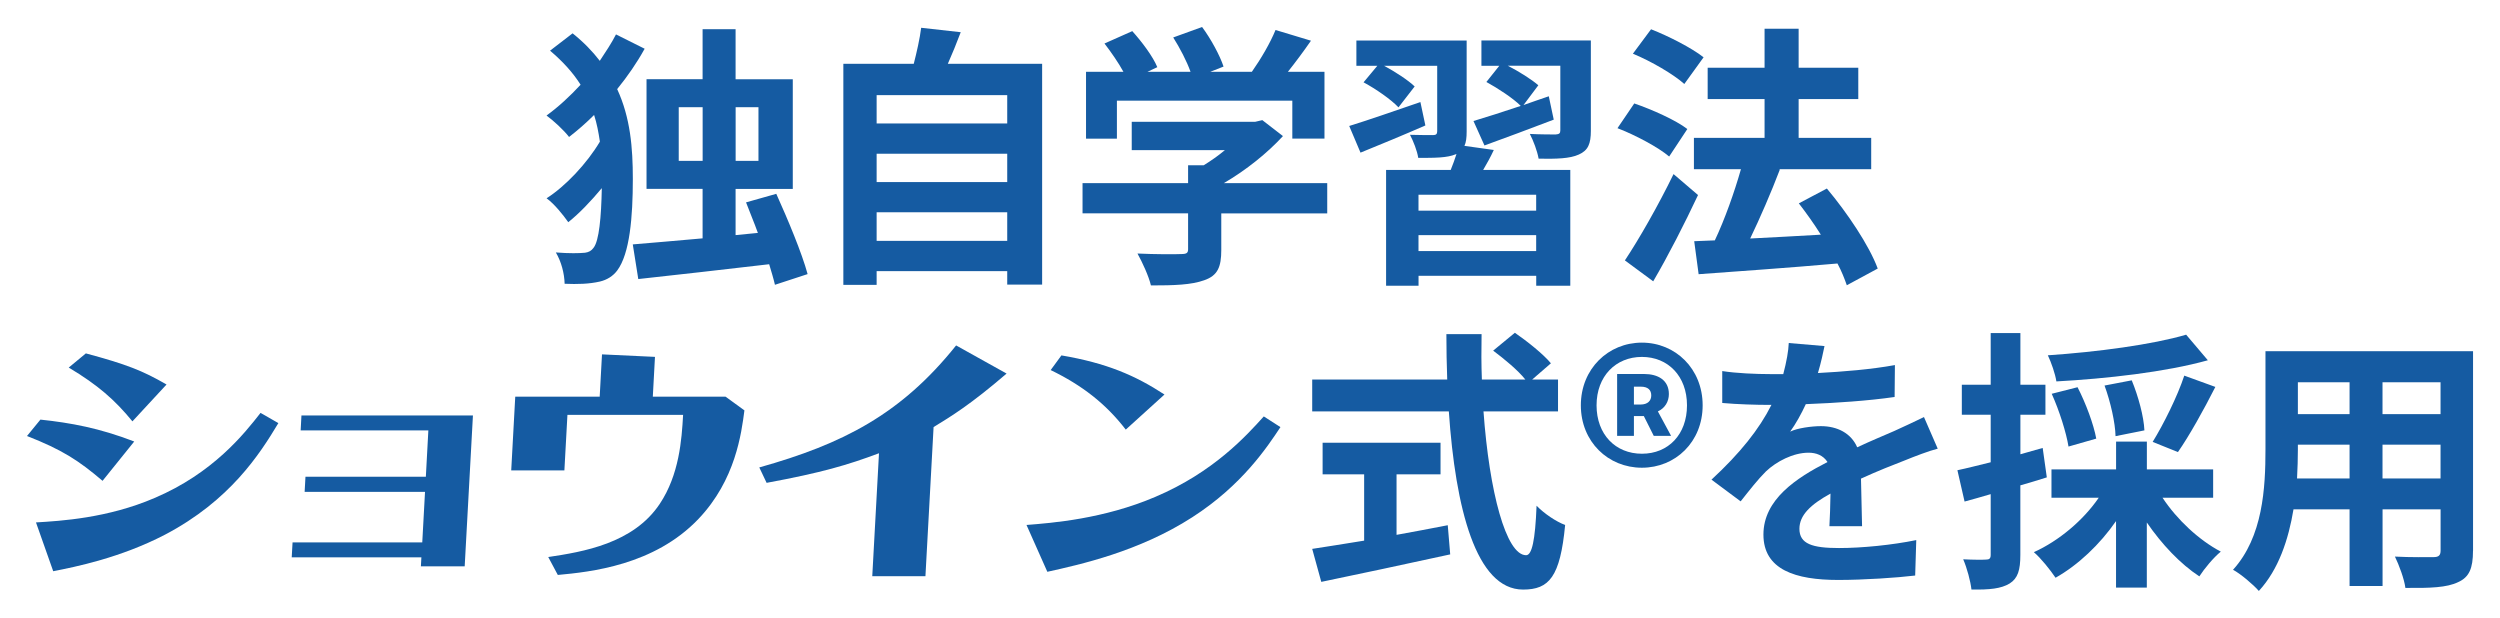
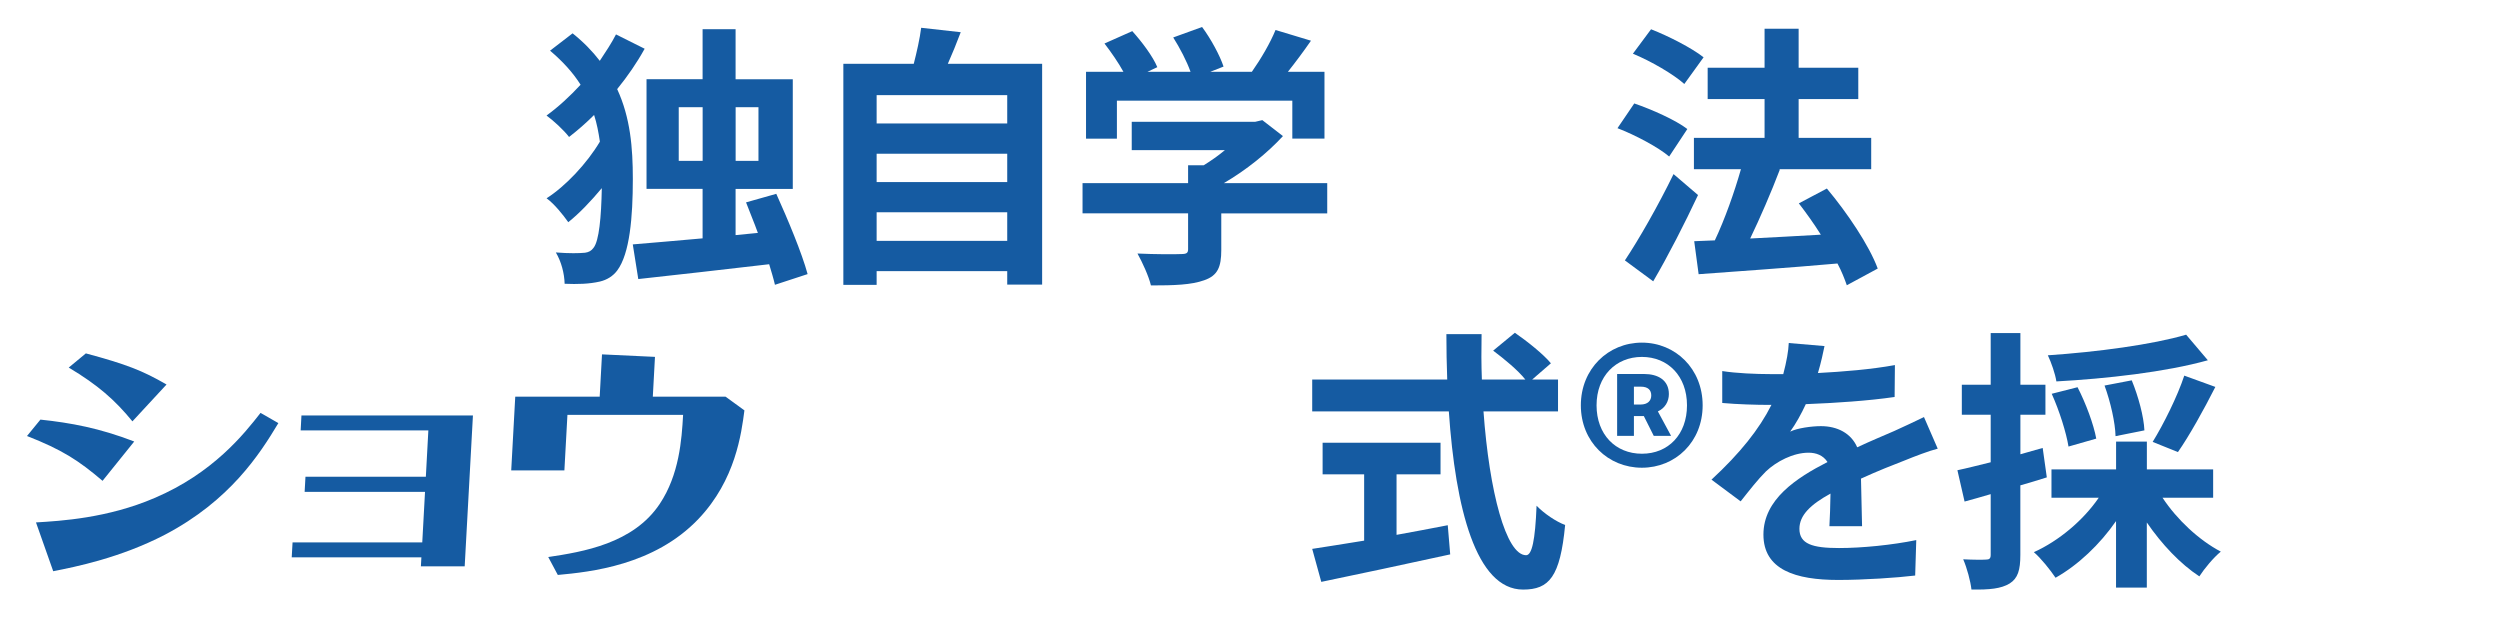
<svg xmlns="http://www.w3.org/2000/svg" viewBox="0 0 509.22 125.86">
  <filter id="a" filterUnits="userSpaceOnUse">
    <feOffset dx="4" dy="4" />
    <feGaussianBlur result="blur" stdDeviation="0" />
    <feFlood flood-color="#671e4c" flood-opacity=".2" />
    <feComposite in2="blur" operator="in" />
    <feComposite in="SourceGraphic" />
  </filter>
  <g style="filter:url(#a);fill:#fff;stroke:#fff;stroke-linecap:round;stroke-linejoin:round;stroke-width:11">
    <path d="m131.31 9.92c-1.57 2.86-3.47 5.6-5.6 8.23 2.69 5.82 3.19 11.93 3.19 18.31 0 7.73-.62 15.23-3.19 18.65-.84 1.12-2.07 1.9-3.53 2.24-2.18.5-4.54.56-7.17.45-.06-2.13-.67-4.48-1.79-6.38 2.74.22 4.76.17 5.94.06.78-.11 1.29-.39 1.74-1.01 1.12-1.4 1.57-6.22 1.68-12.15-2.24 2.69-4.59 5.15-6.83 6.94-1.06-1.51-2.86-3.75-4.42-4.87 3.86-2.46 8.23-7.11 10.86-11.54-.28-1.9-.62-3.7-1.18-5.43-1.62 1.62-3.36 3.14-5.1 4.48-1.01-1.34-3.14-3.3-4.59-4.37 2.41-1.74 4.76-3.92 6.94-6.27-1.51-2.41-3.58-4.7-6.22-6.94l4.59-3.53c2.24 1.79 4.03 3.64 5.54 5.6 1.23-1.85 2.41-3.64 3.3-5.38l5.82 2.91zm26.54 48.1c-.28-1.23-.73-2.69-1.18-4.2-9.58 1.12-19.49 2.24-26.66 3.02l-1.12-7.06c3.86-.34 8.85-.73 14.22-1.23v-10.08h-11.42v-22.34h11.42v-10.18h6.72v10.19h11.65v22.34h-11.65v9.41l4.54-.45c-.78-2.18-1.68-4.26-2.41-6.22l6.16-1.74c2.35 5.21 5.21 12.04 6.38 16.35l-6.66 2.18zm-14.73-25.26v-10.92h-4.87v10.92zm6.72-10.92v10.92h4.65v-10.92z" />
    <path d="m212.27 13v44.97h-7.11v-2.74h-26.6v2.8h-6.78v-45.03h14.34c.62-2.41 1.23-5.1 1.51-7.34l8.06.9c-.84 2.24-1.74 4.42-2.63 6.44zm-33.71 6.38v5.77h26.6v-5.77zm0 11.93v5.77h26.6v-5.77zm26.6 17.75v-5.82h-26.6v5.82z" />
-     <path d="m270.32 43.47h-21.56v7.45c0 3.47-.73 5.21-3.47 6.16-2.63.95-6.1 1.06-10.86 1.06-.45-1.9-1.74-4.7-2.74-6.5 3.58.17 7.73.17 8.85.11 1.18 0 1.46-.22 1.46-1.01v-7.28h-21.5v-6.16h21.5v-3.64h3.19c1.46-.9 2.97-1.96 4.31-3.08h-18.98v-5.77h25.14l1.46-.34 4.2 3.25c-3.14 3.42-7.5 6.94-12.04 9.58h21.06v6.16zm-42.84-15.23h-6.27v-13.61h7.62c-1.01-1.85-2.52-4.03-3.86-5.77l5.66-2.52c1.96 2.18 4.2 5.15 5.1 7.34l-2.02.95h8.79c-.78-2.18-2.18-4.87-3.53-7l5.88-2.13c1.79 2.41 3.64 5.82 4.37 8.06l-2.69 1.06h8.46c1.85-2.63 3.75-5.88 4.82-8.51l7.22 2.18c-1.51 2.18-3.14 4.37-4.7 6.33h7.45v13.61h-6.55v-7.73h-35.73v7.73z" />
    <path d="m290.34 25.55c-4.48 1.96-9.24 3.92-13.22 5.54l-2.3-5.43c3.64-1.12 9.13-3.02 14.5-4.87l1.01 4.76zm13.94 4.98c-.67 1.46-1.46 2.86-2.18 4.09h17.75v23.58h-6.94v-2.02h-23.97v2.02h-6.61v-23.58h13.16c.45-1.06.84-2.24 1.18-3.25l-.17.06c-1.74.73-4.2.73-7.62.73-.22-1.46-1.01-3.42-1.68-4.7 1.9.06 4.09.06 4.7.06s.84-.22.84-.78v-13.33h-10.81c2.3 1.23 4.87 2.91 6.22 4.2l-3.3 4.26c-1.46-1.57-4.59-3.75-7.11-5.1l2.8-3.36h-4.26v-5.15h22.46v18.54c0 1.23-.11 2.18-.45 2.91l5.99.84zm8.62 9.13h-23.97v3.25h23.97zm0 11.48v-3.25h-23.97v3.25zm11.14-24.53c0 2.69-.56 4.03-2.46 4.87-1.85.84-4.54.9-8.18.84-.28-1.57-1.06-3.64-1.79-5.04 2.13.11 4.59.11 5.26.11.73-.06.95-.22.95-.84v-13.16h-10.7c2.3 1.18 4.87 2.8 6.22 3.98l-3.02 4.03c1.68-.62 3.42-1.18 5.15-1.79l1.01 4.76c-4.82 1.85-9.97 3.75-14.11 5.26l-2.24-4.98c2.58-.78 5.99-1.85 9.63-3.08-1.57-1.57-4.65-3.58-7-4.87l2.63-3.3h-3.64v-5.15h22.29v18.37z" />
    <path d="m339.99 31.88c-2.24-1.9-6.89-4.37-10.53-5.77l3.42-5.04c3.58 1.23 8.4 3.36 10.81 5.21zm5.88 7.84c-2.74 5.82-5.99 12.21-9.13 17.58l-5.77-4.26c2.8-4.2 6.78-11.14 9.91-17.58l4.98 4.26zm-2.8-22.62c-2.18-1.96-6.78-4.65-10.47-6.16l3.7-4.98c3.58 1.4 8.29 3.81 10.7 5.71l-3.92 5.43zm33.1 40.99c-.45-1.29-1.06-2.86-1.9-4.42-10.14.9-20.72 1.62-28.28 2.18l-.9-6.72 4.2-.17c2.02-4.26 3.98-9.8 5.32-14.5h-9.58v-6.38h14.39v-7.9h-11.59v-6.38h11.59v-7.95h6.94v7.95h12.15v6.38h-12.15v7.9h14.78v6.38h-18.82l.22.06c-1.79 4.7-4.03 9.86-6.05 14.06 4.48-.22 9.46-.5 14.39-.78-1.4-2.24-2.97-4.42-4.48-6.38l5.71-3.02c4.14 4.93 8.62 11.59 10.36 16.3l-6.33 3.42z" />
    <path d="m302.17 83.8c1.18 16.35 4.59 29.29 8.68 29.29 1.18 0 1.85-2.97 2.13-10.08 1.51 1.57 3.98 3.25 5.82 3.92-1.01 10.58-3.25 13.16-8.57 13.16-9.58 0-13.78-16.58-15.12-36.29h-27.83v-6.5h27.5c-.11-3.02-.17-6.16-.17-9.24h7.17c-.06 3.08-.06 6.22.06 9.24h8.85c-1.51-1.9-4.31-4.2-6.55-5.88l4.42-3.64c2.52 1.74 5.82 4.37 7.34 6.22l-3.81 3.3h5.26v6.5zm-17.7 25.14c3.42-.62 7-1.29 10.42-1.96l.5 5.94c-9.18 2.02-19.04 4.09-26.26 5.6l-1.85-6.72c2.86-.45 6.55-1.01 10.58-1.68v-13.5h-8.46v-6.44h24.02v6.44h-8.96v12.32z" />
    <path d="m322 82.56c0-7.45 5.6-12.77 12.43-12.77s12.38 5.32 12.38 12.77-5.54 12.71-12.38 12.71-12.43-5.26-12.43-12.71zm21.62 0c0-5.94-3.86-9.86-9.18-9.86s-9.24 3.92-9.24 9.86 3.86 9.86 9.24 9.86 9.18-3.92 9.18-9.86zm-14.22-6.38h5.49c2.8 0 5.04 1.23 5.04 4.09 0 1.51-.78 2.86-2.24 3.53l2.69 4.98h-3.53l-2.02-4.03h-2.02v4.03h-3.42v-12.6zm4.76 6.22c1.46 0 2.18-.78 2.18-1.85s-.62-1.79-2.13-1.79h-1.4v3.64h1.34z" />
    <path d="m372.63 107.15c.11-1.62.17-4.2.22-6.61-4.09 2.24-6.33 4.42-6.33 7.17 0 3.08 2.63 3.92 8.06 3.92 4.7 0 10.86-.62 15.74-1.62l-.22 7.22c-3.7.45-10.47.9-15.68.9-8.68 0-15.23-2.07-15.23-9.24s6.72-11.54 13.05-14.78c-.9-1.4-2.35-1.9-3.86-1.9-3.14 0-6.55 1.79-8.68 3.81-1.68 1.68-3.25 3.7-5.15 6.1l-5.94-4.42c5.82-5.38 9.74-10.3 12.21-15.23h-.67c-2.24 0-6.33-.11-9.35-.39v-6.5c2.8.45 6.94.62 9.74.62h2.69c.67-2.52 1.06-4.76 1.12-6.33l7.28.62c-.28 1.34-.67 3.25-1.34 5.49 5.21-.28 10.81-.73 15.68-1.62l-.06 6.5c-5.32.78-12.15 1.23-18.09 1.46-.9 1.96-2.02 3.98-3.19 5.6 1.46-.73 4.42-1.12 6.27-1.12 3.36 0 6.16 1.46 7.39 4.31 2.86-1.34 5.21-2.3 7.5-3.3 2.13-.95 4.09-1.9 6.1-2.86l2.8 6.44c-1.79.45-4.7 1.57-6.61 2.35-2.46.95-5.6 2.18-9.02 3.75.06 3.08.17 7.17.22 9.69h-6.66z" />
    <path d="m416.9 97.24c-1.79.56-3.58 1.12-5.38 1.62v14.17c0 3.08-.5 4.76-2.18 5.82-1.74 1.06-4.09 1.29-7.78 1.23-.17-1.62-.9-4.37-1.68-6.16 2.02.11 3.98.11 4.65.06.67 0 .95-.22.95-.95v-12.38c-1.85.56-3.7 1.06-5.32 1.51l-1.46-6.38c1.9-.39 4.26-1.01 6.78-1.62v-9.69h-5.88v-6.1h5.88v-10.53h6.05v10.53h5.1v6.1h-5.1v8.06l4.54-1.29.84 5.99zm23.58 4.14c2.91 4.42 7.39 8.62 11.87 10.98-1.46 1.18-3.36 3.47-4.37 5.04-3.86-2.52-7.67-6.55-10.7-10.98v13.27h-6.27v-13.55c-3.3 4.76-7.73 8.96-12.32 11.54-1.06-1.57-2.97-3.98-4.42-5.21 5.1-2.3 10.08-6.5 13.22-11.09h-9.63v-5.77h13.16v-5.66h6.27v5.66h13.5v5.77h-10.3zm9.24-28c-8.62 2.41-20.66 3.75-30.86 4.31-.22-1.51-1.06-3.92-1.74-5.32 9.97-.67 21.34-2.18 28.17-4.2l4.42 5.21zm-28.39 17.58c-.45-2.8-1.85-7.28-3.42-10.75l5.26-1.34c1.68 3.25 3.3 7.62 3.81 10.47l-5.66 1.62zm9.58-2.13c-.06-2.69-1.01-6.94-2.24-10.3l5.54-1.06c1.34 3.25 2.46 7.39 2.58 10.19l-5.88 1.18zm7.56 1.18c2.18-3.53 5.04-9.24 6.44-13.5l6.33 2.3c-2.41 4.76-5.32 9.97-7.62 13.27z" />
    <path d="m503.72 112.19c0 3.58-.78 5.38-3.02 6.38-2.3 1.12-5.71 1.23-10.75 1.18-.22-1.79-1.29-4.65-2.13-6.38 3.14.17 6.83.11 7.84.11 1.06 0 1.46-.34 1.46-1.34v-8.4h-11.82v15.62h-6.72v-15.62h-11.42c-1.01 6.1-3.02 12.26-7.06 16.63-1.06-1.23-3.75-3.53-5.26-4.31 6.1-6.72 6.61-16.69 6.61-24.53v-19.99h42.28v40.66zm-25.14-14.73v-6.89h-10.53v1.01c0 1.79-.06 3.81-.17 5.88zm-10.53-19.6v6.5h10.53v-6.5zm29.06 0h-11.82v6.5h11.82zm0 19.6v-6.89h-11.82v6.89z" />
    <path d="m8.24 85.47c6.21.66 11.99 1.72 19.1 4.46l-6.45 8.01c-4.94-4.21-8.28-6.34-15.39-9.13l2.74-3.35zm-.9 20.94c5.02-.3 14.57-.86 24.13-4.97 11.94-5.07 18.27-13.08 21.6-17.34l3.63 2.08c-3.8 6.34-9.85 15.77-23.08 22.72-9.06 4.71-18.15 6.54-22.78 7.45l-3.51-9.94zm19.63-20.59c-3.57-4.36-7.03-7.4-12.97-10.95l3.49-2.89c8.27 2.23 11.53 3.5 16.43 6.34l-6.95 7.51z" />
    <path d="m85.84 113.52h-26.42l.17-3.04h26.42l.56-10.29h-24.52l.17-3.09h24.52l.51-9.43h-26.01l.16-3.04h34.93l-1.68 30.73h-8.92l.1-1.83z" />
    <path d="m122.61 72.18 10.8.51-.44 8.11h14.82l3.84 2.79c-.61 4.62-1.78 14.15-9.36 22.11-9.03 9.48-22.07 10.8-28.65 11.41l-1.95-3.65c7.08-1.06 17.35-2.74 22.73-10.85 3.95-5.94 4.46-13.03 4.74-18.11h-23.56l-.62 11.31h-10.83l.82-15.01h17.2l.47-8.62z" />
    <path d="m177.67 117.37 1.37-25.05c-6.38 2.39-11.64 3.95-22.89 6.03l-1.49-3.14c16.98-4.77 28.86-10.81 40.09-24.85l10.28 5.73c-7.37 6.34-11.31 8.72-14.87 10.9l-1.66 30.38z" />
    <path d="m229.3 87.5c-4.06-5.27-8.91-9.03-15.29-12.12l2.19-2.99c9.2 1.57 15.01 4.06 20.99 7.97l-7.89 7.15zm-20.22 19.43c5.2-.41 15.72-1.22 26.26-5.73 11.82-5.02 18.47-12.38 22.08-16.38l3.39 2.18c-2.66 4.01-7.78 11.82-17.96 18.36-10.85 7-22.9 9.64-29.52 11.11l-4.24-9.53z" />
  </g>
  <g fill="#155ba2">
    <path d="m131.31 9.92c-1.57 2.86-3.47 5.6-5.6 8.23 2.69 5.82 3.19 11.93 3.19 18.31 0 7.73-.62 15.23-3.19 18.65-.84 1.12-2.07 1.9-3.53 2.24-2.18.5-4.54.56-7.17.45-.06-2.13-.67-4.48-1.79-6.38 2.74.22 4.76.17 5.94.06.78-.11 1.29-.39 1.74-1.01 1.12-1.4 1.57-6.22 1.68-12.15-2.24 2.69-4.59 5.15-6.83 6.94-1.06-1.51-2.86-3.75-4.42-4.87 3.86-2.46 8.23-7.11 10.86-11.54-.28-1.9-.62-3.7-1.18-5.43-1.62 1.62-3.36 3.14-5.1 4.48-1.01-1.34-3.14-3.3-4.59-4.37 2.41-1.74 4.76-3.92 6.94-6.27-1.51-2.41-3.58-4.7-6.22-6.94l4.59-3.53c2.24 1.79 4.03 3.64 5.54 5.6 1.23-1.85 2.41-3.64 3.3-5.38l5.82 2.91zm26.54 48.1c-.28-1.23-.73-2.69-1.18-4.2-9.58 1.12-19.49 2.24-26.66 3.02l-1.12-7.06c3.86-.34 8.85-.73 14.22-1.23v-10.08h-11.42v-22.34h11.42v-10.18h6.72v10.19h11.65v22.34h-11.65v9.41l4.54-.45c-.78-2.18-1.68-4.26-2.41-6.22l6.16-1.74c2.35 5.21 5.21 12.04 6.38 16.35l-6.66 2.18zm-14.73-25.26v-10.92h-4.87v10.92zm6.72-10.92v10.92h4.65v-10.92z" />
    <path d="m212.27 13v44.97h-7.11v-2.74h-26.6v2.8h-6.78v-45.03h14.34c.62-2.41 1.23-5.1 1.51-7.34l8.06.9c-.84 2.24-1.74 4.42-2.63 6.44zm-33.71 6.38v5.77h26.6v-5.77zm0 11.93v5.77h26.6v-5.77zm26.6 17.75v-5.82h-26.6v5.82z" />
    <path d="m270.32 43.47h-21.56v7.45c0 3.47-.73 5.21-3.47 6.16-2.63.95-6.1 1.06-10.86 1.06-.45-1.9-1.74-4.7-2.74-6.5 3.58.17 7.73.17 8.85.11 1.18 0 1.46-.22 1.46-1.01v-7.28h-21.5v-6.16h21.5v-3.64h3.19c1.46-.9 2.97-1.96 4.31-3.08h-18.98v-5.77h25.14l1.46-.34 4.2 3.25c-3.14 3.42-7.5 6.94-12.04 9.58h21.06v6.16zm-42.84-15.23h-6.27v-13.61h7.62c-1.01-1.85-2.52-4.03-3.86-5.77l5.66-2.52c1.96 2.18 4.2 5.15 5.1 7.34l-2.02.95h8.79c-.78-2.18-2.18-4.87-3.53-7l5.88-2.13c1.79 2.41 3.64 5.82 4.37 8.06l-2.69 1.06h8.46c1.85-2.63 3.75-5.88 4.82-8.51l7.22 2.18c-1.51 2.18-3.14 4.37-4.7 6.33h7.45v13.61h-6.55v-7.73h-35.73v7.73z" />
-     <path d="m290.34 25.55c-4.48 1.96-9.24 3.92-13.22 5.54l-2.3-5.43c3.64-1.12 9.13-3.02 14.5-4.87l1.01 4.76zm13.94 4.98c-.67 1.46-1.46 2.86-2.18 4.09h17.75v23.58h-6.94v-2.02h-23.97v2.02h-6.61v-23.58h13.16c.45-1.06.84-2.24 1.18-3.25l-.17.06c-1.74.73-4.2.73-7.62.73-.22-1.46-1.01-3.42-1.68-4.7 1.9.06 4.09.06 4.7.06s.84-.22.84-.78v-13.33h-10.81c2.3 1.23 4.87 2.91 6.22 4.2l-3.3 4.26c-1.46-1.57-4.59-3.75-7.11-5.1l2.8-3.36h-4.26v-5.15h22.46v18.54c0 1.23-.11 2.18-.45 2.91l5.99.84zm8.62 9.13h-23.97v3.25h23.97zm0 11.48v-3.25h-23.97v3.25zm11.14-24.53c0 2.69-.56 4.03-2.46 4.87-1.85.84-4.54.9-8.18.84-.28-1.57-1.06-3.64-1.79-5.04 2.13.11 4.59.11 5.26.11.73-.06.95-.22.95-.84v-13.16h-10.7c2.3 1.18 4.87 2.8 6.22 3.98l-3.02 4.03c1.68-.62 3.42-1.18 5.15-1.79l1.01 4.76c-4.82 1.85-9.97 3.75-14.11 5.26l-2.24-4.98c2.58-.78 5.99-1.85 9.63-3.08-1.57-1.57-4.65-3.58-7-4.87l2.63-3.3h-3.64v-5.15h22.29v18.37z" />
    <path d="m339.99 31.88c-2.24-1.9-6.89-4.37-10.53-5.77l3.42-5.04c3.58 1.23 8.4 3.36 10.81 5.21zm5.88 7.84c-2.74 5.82-5.99 12.21-9.13 17.58l-5.77-4.26c2.8-4.2 6.78-11.14 9.91-17.58l4.98 4.26zm-2.8-22.62c-2.18-1.96-6.78-4.65-10.47-6.16l3.7-4.98c3.58 1.4 8.29 3.81 10.7 5.71l-3.92 5.43zm33.1 40.99c-.45-1.29-1.06-2.86-1.9-4.42-10.14.9-20.72 1.62-28.28 2.18l-.9-6.72 4.2-.17c2.02-4.26 3.98-9.8 5.32-14.5h-9.58v-6.38h14.39v-7.9h-11.59v-6.38h11.59v-7.95h6.94v7.95h12.15v6.38h-12.15v7.9h14.78v6.38h-18.82l.22.06c-1.79 4.7-4.03 9.86-6.05 14.06 4.48-.22 9.46-.5 14.39-.78-1.4-2.24-2.97-4.42-4.48-6.38l5.71-3.02c4.14 4.93 8.62 11.59 10.36 16.3l-6.33 3.42z" />
    <path d="m302.17 83.8c1.18 16.35 4.59 29.29 8.68 29.29 1.18 0 1.85-2.97 2.13-10.08 1.51 1.57 3.98 3.25 5.82 3.92-1.01 10.58-3.25 13.16-8.57 13.16-9.58 0-13.78-16.58-15.12-36.29h-27.83v-6.5h27.5c-.11-3.02-.17-6.16-.17-9.24h7.17c-.06 3.08-.06 6.22.06 9.24h8.85c-1.51-1.9-4.31-4.2-6.55-5.88l4.42-3.64c2.52 1.74 5.82 4.37 7.34 6.22l-3.81 3.3h5.26v6.5zm-17.7 25.14c3.42-.62 7-1.29 10.42-1.96l.5 5.94c-9.18 2.02-19.04 4.09-26.26 5.6l-1.85-6.72c2.86-.45 6.55-1.01 10.58-1.68v-13.5h-8.46v-6.44h24.02v6.44h-8.96v12.32z" />
    <path d="m322 82.56c0-7.45 5.6-12.77 12.43-12.77s12.38 5.32 12.38 12.77-5.54 12.71-12.38 12.71-12.43-5.26-12.43-12.71zm21.62 0c0-5.94-3.86-9.86-9.18-9.86s-9.24 3.92-9.24 9.86 3.86 9.86 9.24 9.86 9.18-3.92 9.18-9.86zm-14.22-6.38h5.49c2.8 0 5.04 1.23 5.04 4.09 0 1.51-.78 2.86-2.24 3.53l2.69 4.98h-3.53l-2.02-4.03h-2.02v4.03h-3.42v-12.6zm4.76 6.22c1.46 0 2.18-.78 2.18-1.85s-.62-1.79-2.13-1.79h-1.4v3.64h1.34z" />
    <path d="m372.63 107.15c.11-1.62.17-4.2.22-6.61-4.09 2.24-6.33 4.42-6.33 7.17 0 3.08 2.63 3.92 8.06 3.92 4.7 0 10.86-.62 15.74-1.62l-.22 7.22c-3.7.45-10.47.9-15.68.9-8.68 0-15.23-2.07-15.23-9.24s6.72-11.54 13.05-14.78c-.9-1.4-2.35-1.9-3.86-1.9-3.14 0-6.55 1.79-8.68 3.81-1.68 1.68-3.25 3.7-5.15 6.1l-5.94-4.42c5.82-5.38 9.74-10.3 12.21-15.23h-.67c-2.24 0-6.33-.11-9.35-.39v-6.5c2.8.45 6.94.62 9.74.62h2.69c.67-2.52 1.06-4.76 1.12-6.33l7.28.62c-.28 1.34-.67 3.25-1.34 5.49 5.21-.28 10.81-.73 15.68-1.62l-.06 6.5c-5.32.78-12.15 1.23-18.09 1.46-.9 1.96-2.02 3.98-3.19 5.6 1.46-.73 4.42-1.12 6.27-1.12 3.36 0 6.16 1.46 7.39 4.31 2.86-1.34 5.21-2.3 7.5-3.3 2.13-.95 4.09-1.9 6.1-2.86l2.8 6.44c-1.79.45-4.7 1.57-6.61 2.35-2.46.95-5.6 2.18-9.02 3.75.06 3.08.17 7.17.22 9.69h-6.66z" />
    <path d="m416.9 97.24c-1.79.56-3.58 1.12-5.38 1.62v14.17c0 3.08-.5 4.76-2.18 5.82-1.74 1.06-4.09 1.29-7.78 1.23-.17-1.62-.9-4.37-1.68-6.16 2.02.11 3.98.11 4.65.06.67 0 .95-.22.95-.95v-12.38c-1.85.56-3.7 1.06-5.32 1.51l-1.46-6.38c1.9-.39 4.26-1.01 6.78-1.62v-9.69h-5.88v-6.1h5.88v-10.53h6.05v10.53h5.1v6.1h-5.1v8.06l4.54-1.29.84 5.99zm23.58 4.14c2.91 4.42 7.39 8.62 11.87 10.98-1.46 1.18-3.36 3.47-4.37 5.04-3.86-2.52-7.67-6.55-10.7-10.98v13.27h-6.27v-13.55c-3.3 4.76-7.73 8.96-12.32 11.54-1.06-1.57-2.97-3.98-4.42-5.21 5.1-2.3 10.08-6.5 13.22-11.09h-9.63v-5.77h13.16v-5.66h6.27v5.66h13.5v5.77h-10.3zm9.24-28c-8.62 2.41-20.66 3.75-30.86 4.31-.22-1.51-1.06-3.92-1.74-5.32 9.97-.67 21.34-2.18 28.17-4.2l4.42 5.21zm-28.39 17.58c-.45-2.8-1.85-7.28-3.42-10.75l5.26-1.34c1.68 3.25 3.3 7.62 3.81 10.47l-5.66 1.62zm9.58-2.13c-.06-2.69-1.01-6.94-2.24-10.3l5.54-1.06c1.34 3.25 2.46 7.39 2.58 10.19l-5.88 1.18zm7.56 1.18c2.18-3.53 5.04-9.24 6.44-13.5l6.33 2.3c-2.41 4.76-5.32 9.97-7.62 13.27z" />
-     <path d="m503.72 112.19c0 3.58-.78 5.38-3.02 6.38-2.3 1.12-5.71 1.23-10.75 1.18-.22-1.79-1.29-4.65-2.13-6.38 3.14.17 6.83.11 7.84.11 1.06 0 1.46-.34 1.46-1.34v-8.4h-11.82v15.62h-6.72v-15.62h-11.42c-1.01 6.1-3.02 12.26-7.06 16.63-1.06-1.23-3.75-3.53-5.26-4.31 6.1-6.72 6.61-16.69 6.61-24.53v-19.99h42.28v40.66zm-25.14-14.73v-6.89h-10.53v1.01c0 1.79-.06 3.81-.17 5.88zm-10.53-19.6v6.5h10.53v-6.5zm29.06 0h-11.82v6.5h11.82zm0 19.6v-6.89h-11.82v6.89z" />
    <path d="m8.24 85.47c6.21.66 11.99 1.72 19.1 4.46l-6.45 8.01c-4.94-4.21-8.28-6.34-15.39-9.13l2.74-3.35zm-.9 20.94c5.02-.3 14.57-.86 24.13-4.97 11.94-5.07 18.27-13.08 21.6-17.34l3.63 2.08c-3.8 6.34-9.85 15.77-23.08 22.72-9.06 4.71-18.15 6.54-22.78 7.45l-3.51-9.94zm19.63-20.59c-3.57-4.36-7.03-7.4-12.97-10.95l3.49-2.89c8.27 2.23 11.53 3.5 16.43 6.34l-6.95 7.51z" />
    <path d="m85.84 113.52h-26.42l.17-3.04h26.42l.56-10.29h-24.52l.17-3.09h24.52l.51-9.43h-26.01l.16-3.04h34.93l-1.68 30.73h-8.92l.1-1.83z" />
    <path d="m122.61 72.18 10.8.51-.44 8.11h14.82l3.84 2.79c-.61 4.62-1.78 14.15-9.36 22.11-9.03 9.48-22.07 10.8-28.65 11.41l-1.95-3.65c7.08-1.06 17.35-2.74 22.73-10.85 3.95-5.94 4.46-13.03 4.74-18.11h-23.56l-.62 11.31h-10.83l.82-15.01h17.2l.47-8.62z" />
-     <path d="m177.67 117.37 1.37-25.05c-6.38 2.39-11.64 3.95-22.89 6.03l-1.49-3.14c16.98-4.77 28.86-10.81 40.09-24.85l10.28 5.73c-7.37 6.34-11.31 8.72-14.87 10.9l-1.66 30.38z" />
-     <path d="m229.3 87.5c-4.06-5.27-8.91-9.03-15.29-12.12l2.19-2.99c9.2 1.57 15.01 4.06 20.99 7.97l-7.89 7.15zm-20.22 19.43c5.2-.41 15.72-1.22 26.26-5.73 11.82-5.02 18.47-12.38 22.08-16.38l3.39 2.18c-2.66 4.01-7.78 11.82-17.96 18.36-10.85 7-22.9 9.64-29.52 11.11l-4.24-9.53z" />
  </g>
</svg>